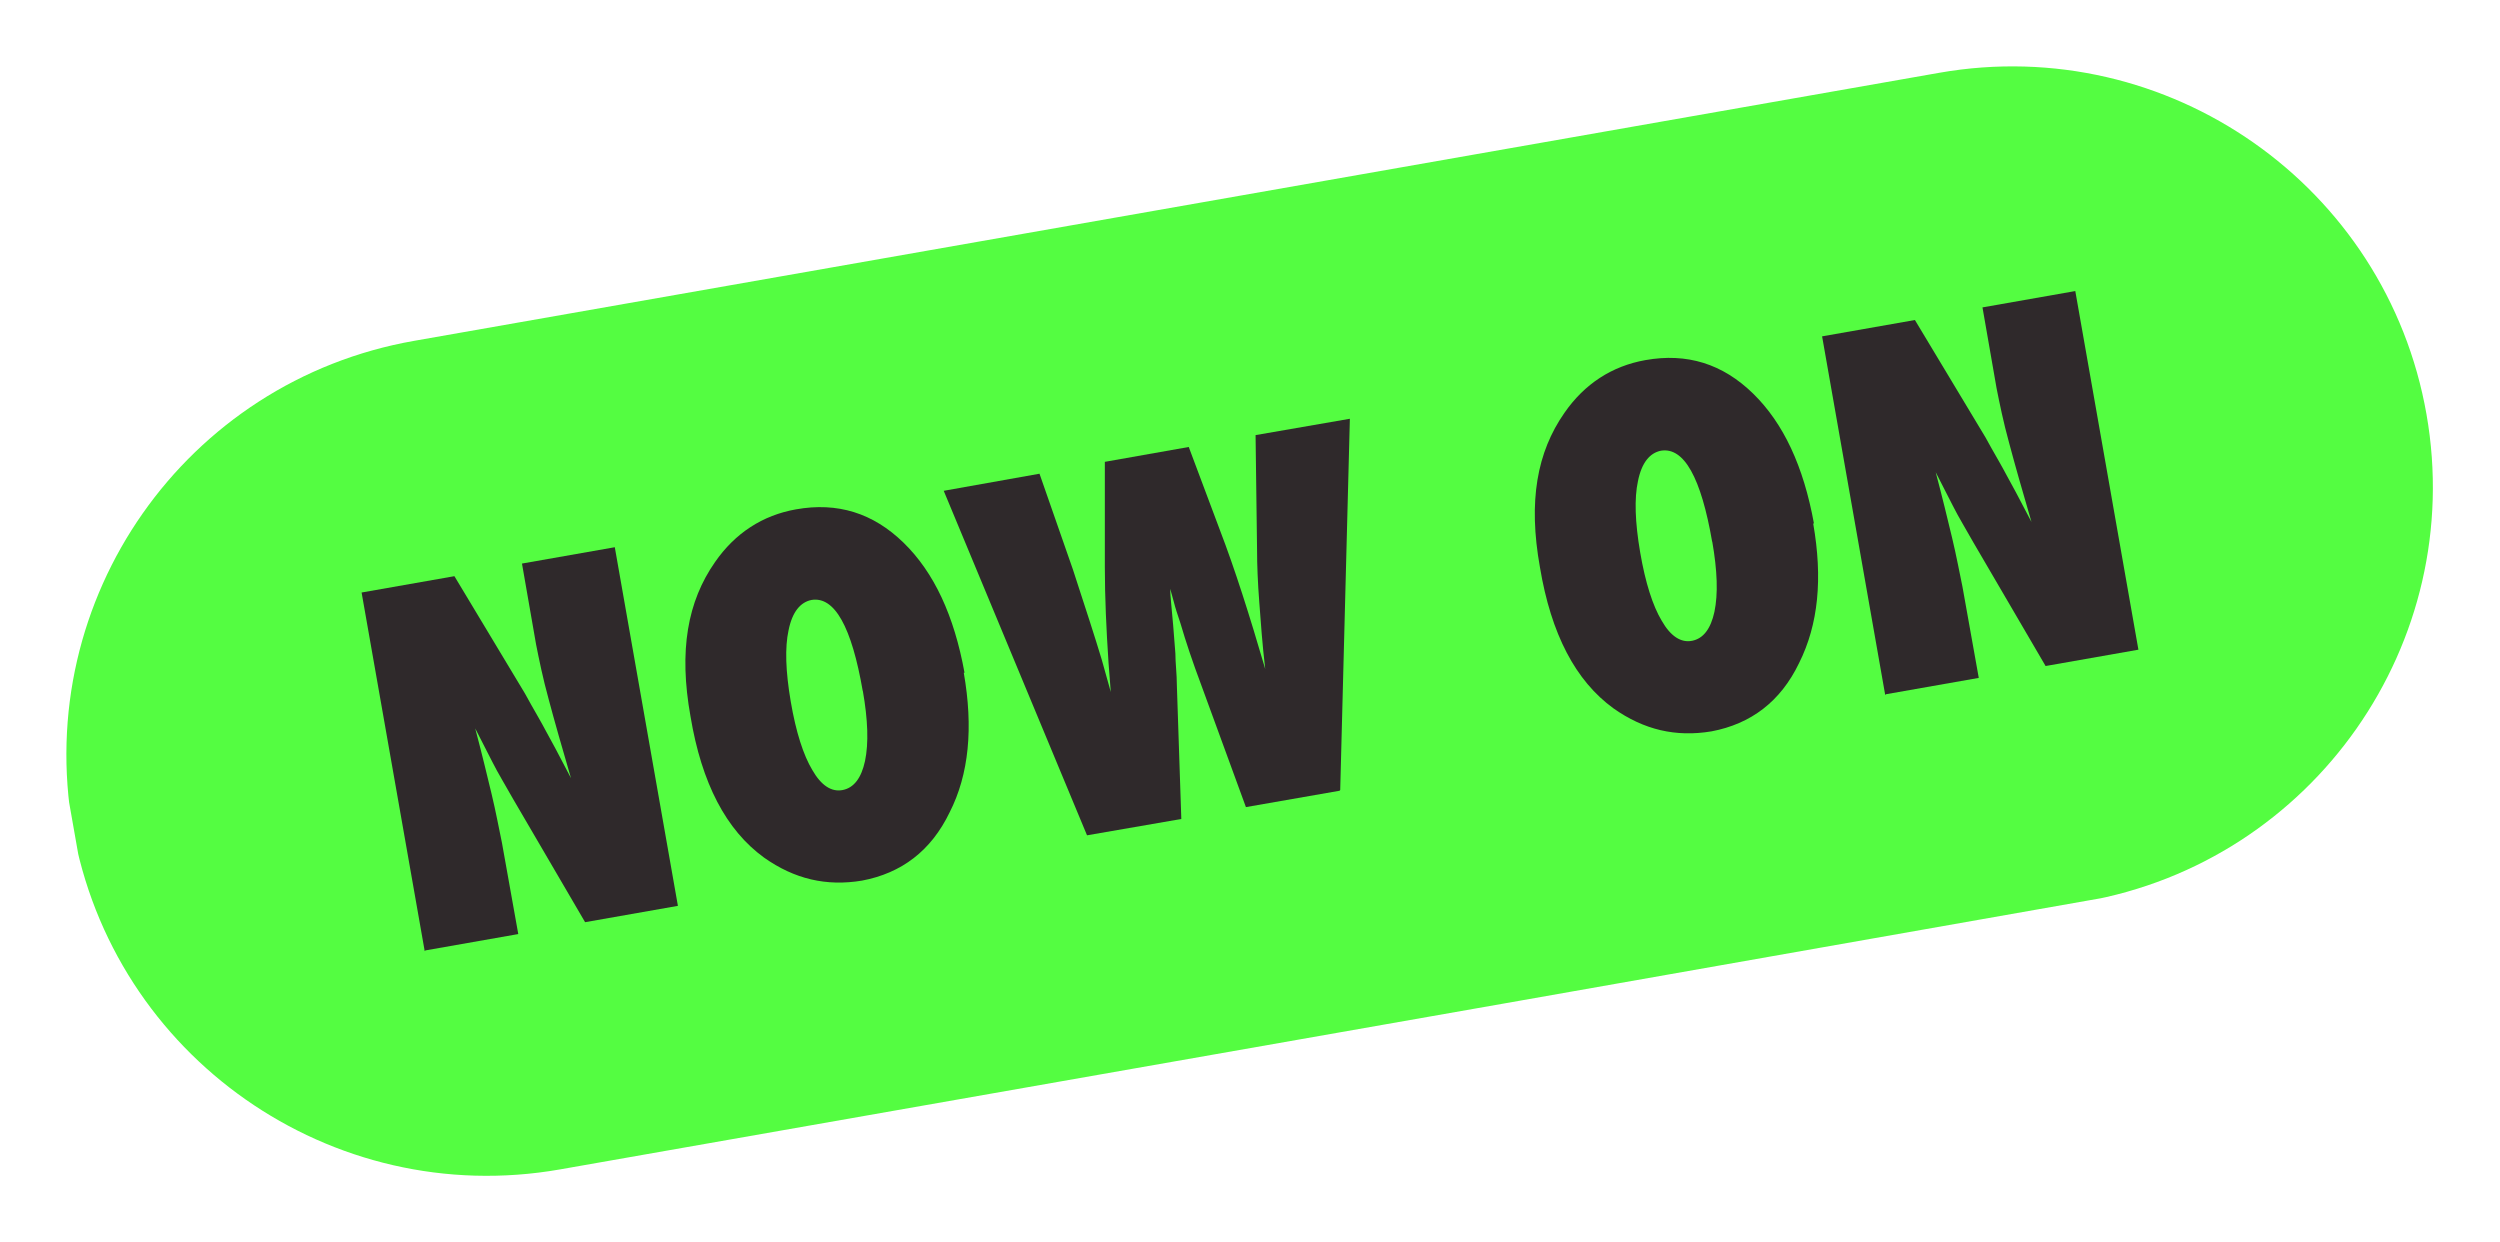
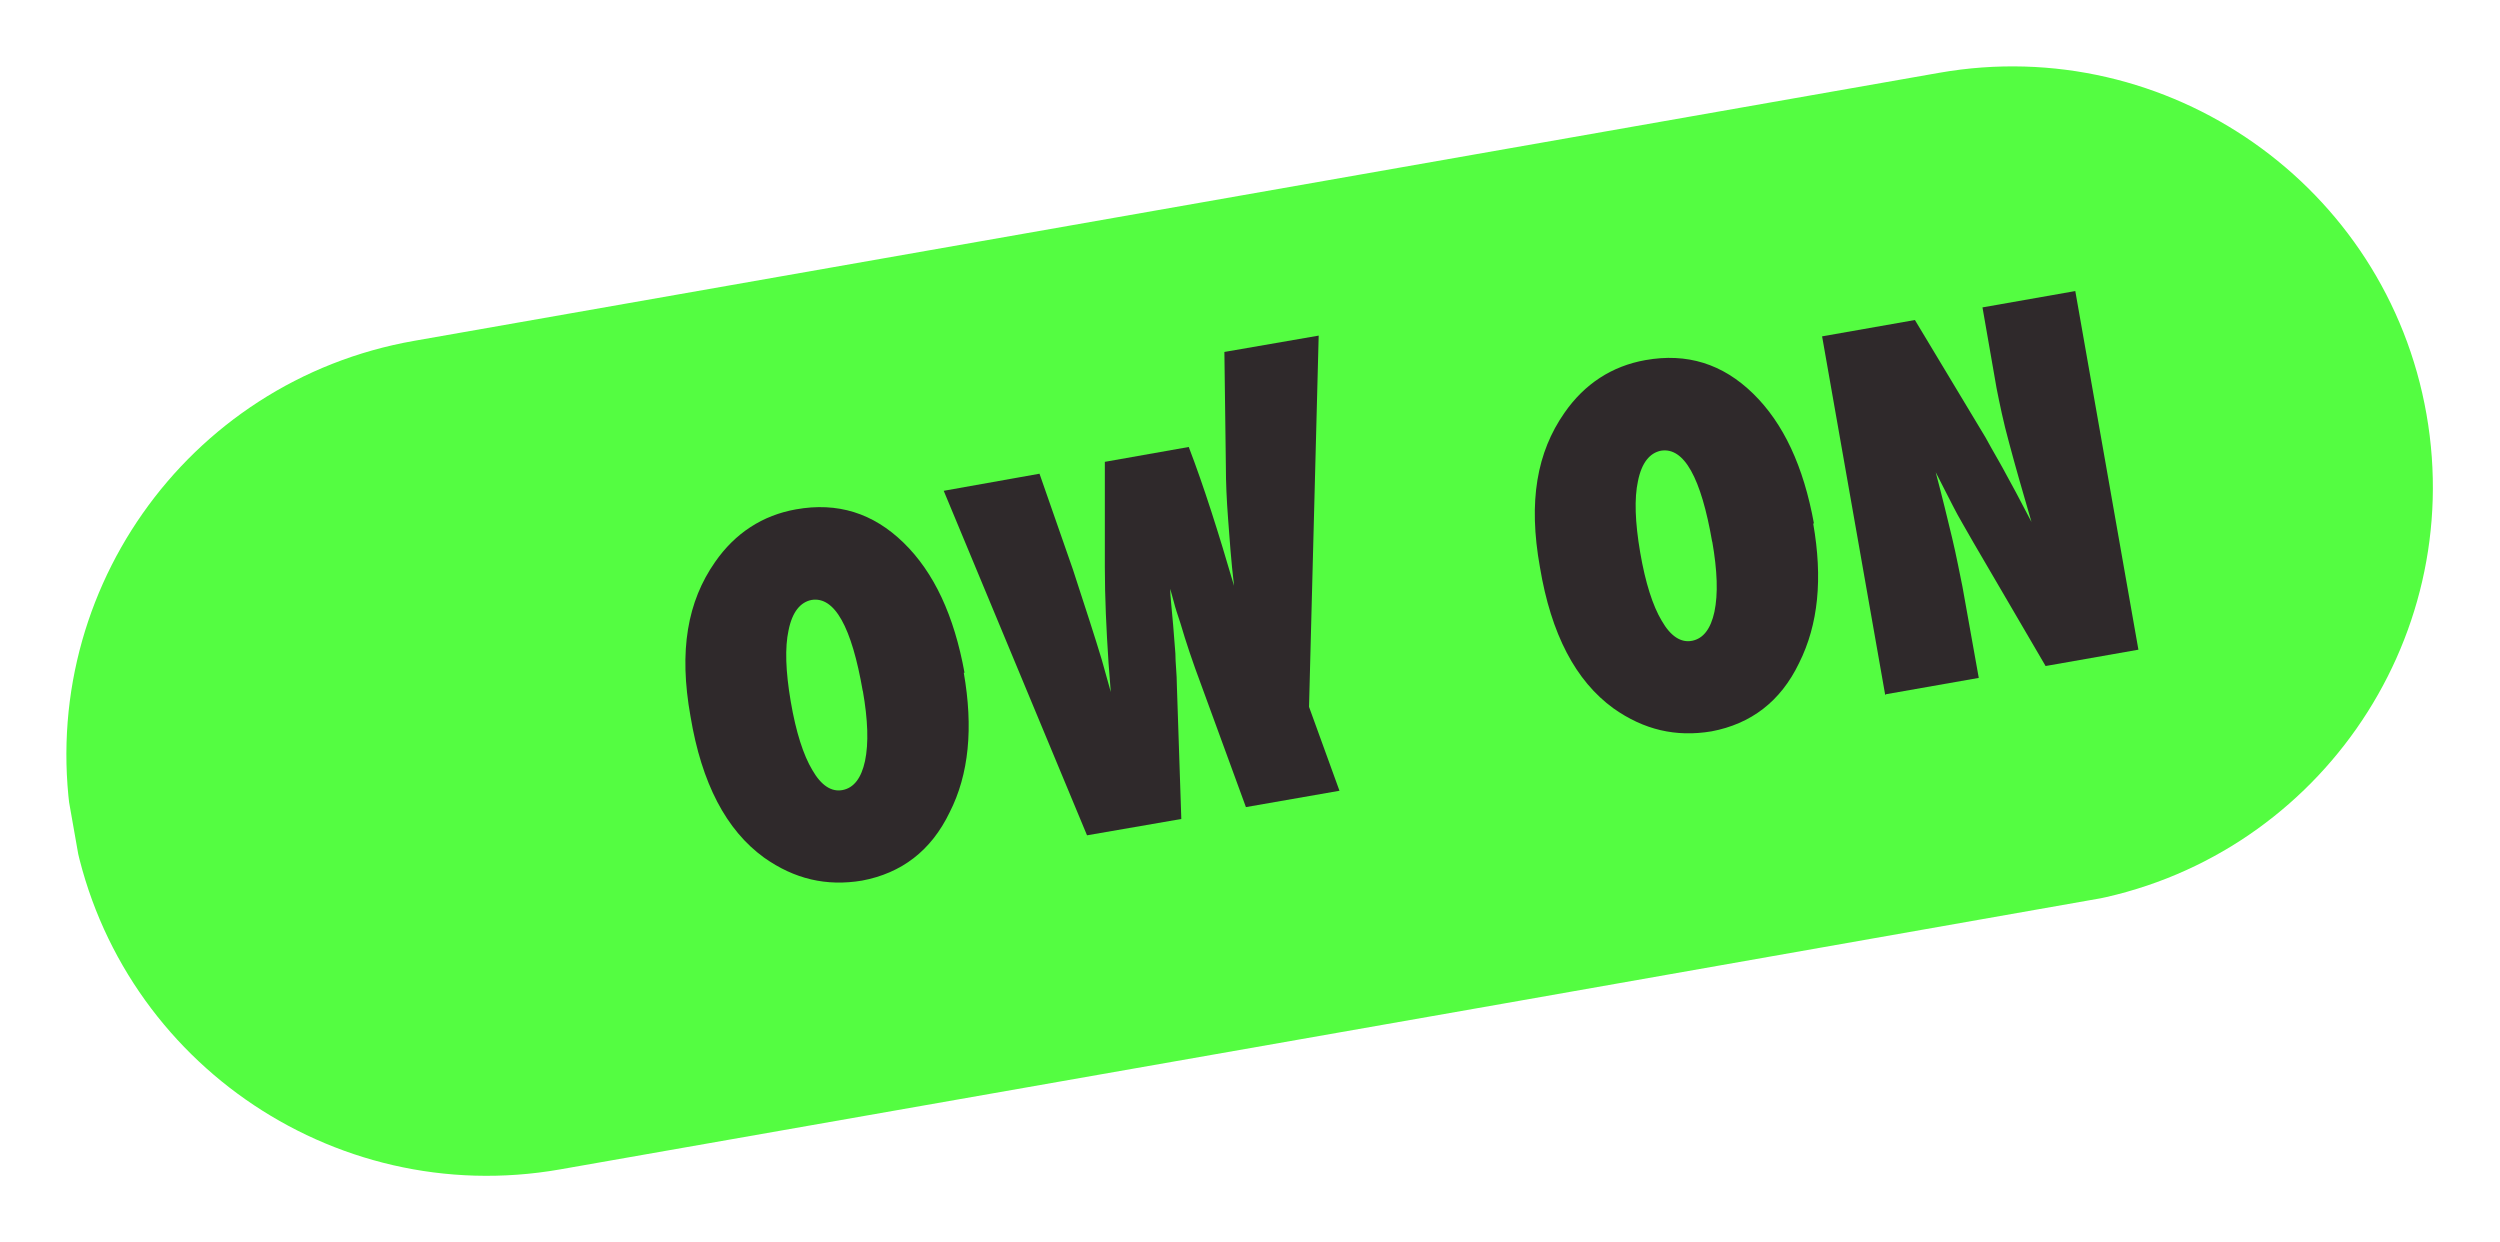
<svg xmlns="http://www.w3.org/2000/svg" version="1.1" viewBox="0 0 336.7 167.3">
  <defs>
    <style>
      .cls-1 {
        fill: #54fd41;
      }

      .cls-2 {
        fill: none;
      }

      .cls-3 {
        fill: #2f292b;
      }

      .cls-4 {
        clip-path: url(#clippath);
      }
    </style>
    <clipPath id="clippath">
      <rect class="cls-2" x="7.4" y="27" width="321.9" height="113.4" transform="translate(-11.9 30.4) rotate(-10)" />
    </clipPath>
  </defs>
  <g>
    <g id="Layer_1">
      <g class="cls-4">
        <g>
          <path class="cls-1" d="M261.2,9.8L55.8,45.9C25,51.3,4.4,80.6,9.8,111.5h0c5.4,30.8,34.8,51.4,65.6,46l205.4-36.1c30.8-5.4,51.4-34.8,46-65.6h0c-5.4-30.8-34.8-51.4-65.6-46Z" />
-           <path class="cls-3" d="M57.2,128.1l-8.5-48.3,12.5-2.2,9.5,15.8c.5.9,1.1,2,1.8,3.2.7,1.2,1.4,2.6,2.3,4.2l2.1,4c-1.2-4.1-2.2-7.6-3-10.6-.8-2.9-1.3-5.4-1.7-7.4l-1.9-10.9,12.5-2.2,8.5,48.3-12.5,2.2-9.7-16.6c-1-1.8-2-3.4-2.8-5-.8-1.6-1.6-3.1-2.3-4.5.9,3.4,1.6,6.3,2.2,8.8.6,2.5,1,4.7,1.4,6.6l2.2,12.3-12.5,2.2h0Z" />
          <path class="cls-3" d="M129.8,90.6c1.3,7.4.7,13.7-1.9,18.8-2.5,5.2-6.5,8.2-11.8,9.2-4.8.8-9.1-.2-13.2-3.1-5.1-3.7-8.4-10-9.9-19-1.6-8.9-.4-15.5,3.3-20.8,2.7-3.9,6.4-6.3,10.9-7.1,5.6-1,10.4.5,14.5,4.5,4.1,4,6.8,9.8,8.2,17.5ZM116.2,93.1c-1.5-8.7-3.8-12.8-6.9-12.3-1.5.3-2.6,1.6-3.1,4.1-.5,2.3-.4,5.5.3,9.6.7,4.1,1.7,7.2,2.9,9.2,1.2,2.1,2.6,3,4.1,2.7,1.5-.3,2.5-1.6,3-3.9.5-2.4.4-5.5-.3-9.5h0Z" />
-           <path class="cls-3" d="M180.4,106.5l-12.6,2.2-6-16.4c-1.2-3.2-2.1-5.9-2.8-8.3-.4-1.2-.7-2.1-.9-2.9-.2-.8-.4-1.4-.5-1.8,0,.9.2,2.5.4,4.9.1,1.2.2,2.5.3,3.8,0,1.3.2,2.8.2,4.3l.6,18-12.7,2.2-19.3-46.4,12.9-2.3,4.5,12.9c1.7,5.2,3,9.2,3.9,12.2l1.2,4.3-.3-3.9c-.3-4.5-.5-8.8-.5-12.9v-14.2s11.3-2,11.3-2l4.2,11.2c2,5.2,4,11.5,6.1,18.7-.4-3.4-.6-6.3-.8-9-.2-2.6-.3-5-.3-7.1l-.2-15.4,12.7-2.2-1.3,50h0Z" />
+           <path class="cls-3" d="M180.4,106.5l-12.6,2.2-6-16.4c-1.2-3.2-2.1-5.9-2.8-8.3-.4-1.2-.7-2.1-.9-2.9-.2-.8-.4-1.4-.5-1.8,0,.9.2,2.5.4,4.9.1,1.2.2,2.5.3,3.8,0,1.3.2,2.8.2,4.3l.6,18-12.7,2.2-19.3-46.4,12.9-2.3,4.5,12.9c1.7,5.2,3,9.2,3.9,12.2l1.2,4.3-.3-3.9c-.3-4.5-.5-8.8-.5-12.9v-14.2s11.3-2,11.3-2c2,5.2,4,11.5,6.1,18.7-.4-3.4-.6-6.3-.8-9-.2-2.6-.3-5-.3-7.1l-.2-15.4,12.7-2.2-1.3,50h0Z" />
          <path class="cls-3" d="M244.2,70.5c1.3,7.4.7,13.6-1.9,18.8-2.5,5.2-6.5,8.2-11.8,9.2-4.8.8-9.1-.2-13.2-3.1-5.1-3.7-8.4-10-9.9-19-1.6-8.9-.4-15.5,3.3-20.8,2.7-3.9,6.4-6.3,10.9-7.1,5.6-1,10.4.5,14.5,4.5,4.1,4,6.8,9.8,8.2,17.5h0ZM230.6,73c-1.5-8.7-3.8-12.8-6.9-12.3-1.5.3-2.6,1.6-3.1,4.1-.5,2.3-.4,5.5.3,9.6.7,4.1,1.7,7.2,2.9,9.2,1.2,2.1,2.6,3,4.1,2.7s2.5-1.6,3-3.9c.5-2.4.4-5.5-.3-9.5h0Z" />
          <path class="cls-3" d="M253.9,93.6l-8.5-48.3,12.5-2.2,9.5,15.8c.5.9,1.1,2,1.8,3.2.7,1.2,1.4,2.6,2.3,4.2l2.1,4c-1.2-4.1-2.2-7.6-3-10.6-.8-2.9-1.3-5.4-1.7-7.4l-1.9-10.9,12.5-2.2,8.5,48.3-12.5,2.2-9.7-16.6c-1-1.8-2-3.4-2.8-5-.8-1.6-1.6-3.1-2.3-4.5.9,3.4,1.6,6.3,2.2,8.8.6,2.5,1,4.7,1.4,6.6l2.2,12.3-12.5,2.2h0Z" />
        </g>
      </g>
    </g>
  </g>
</svg>